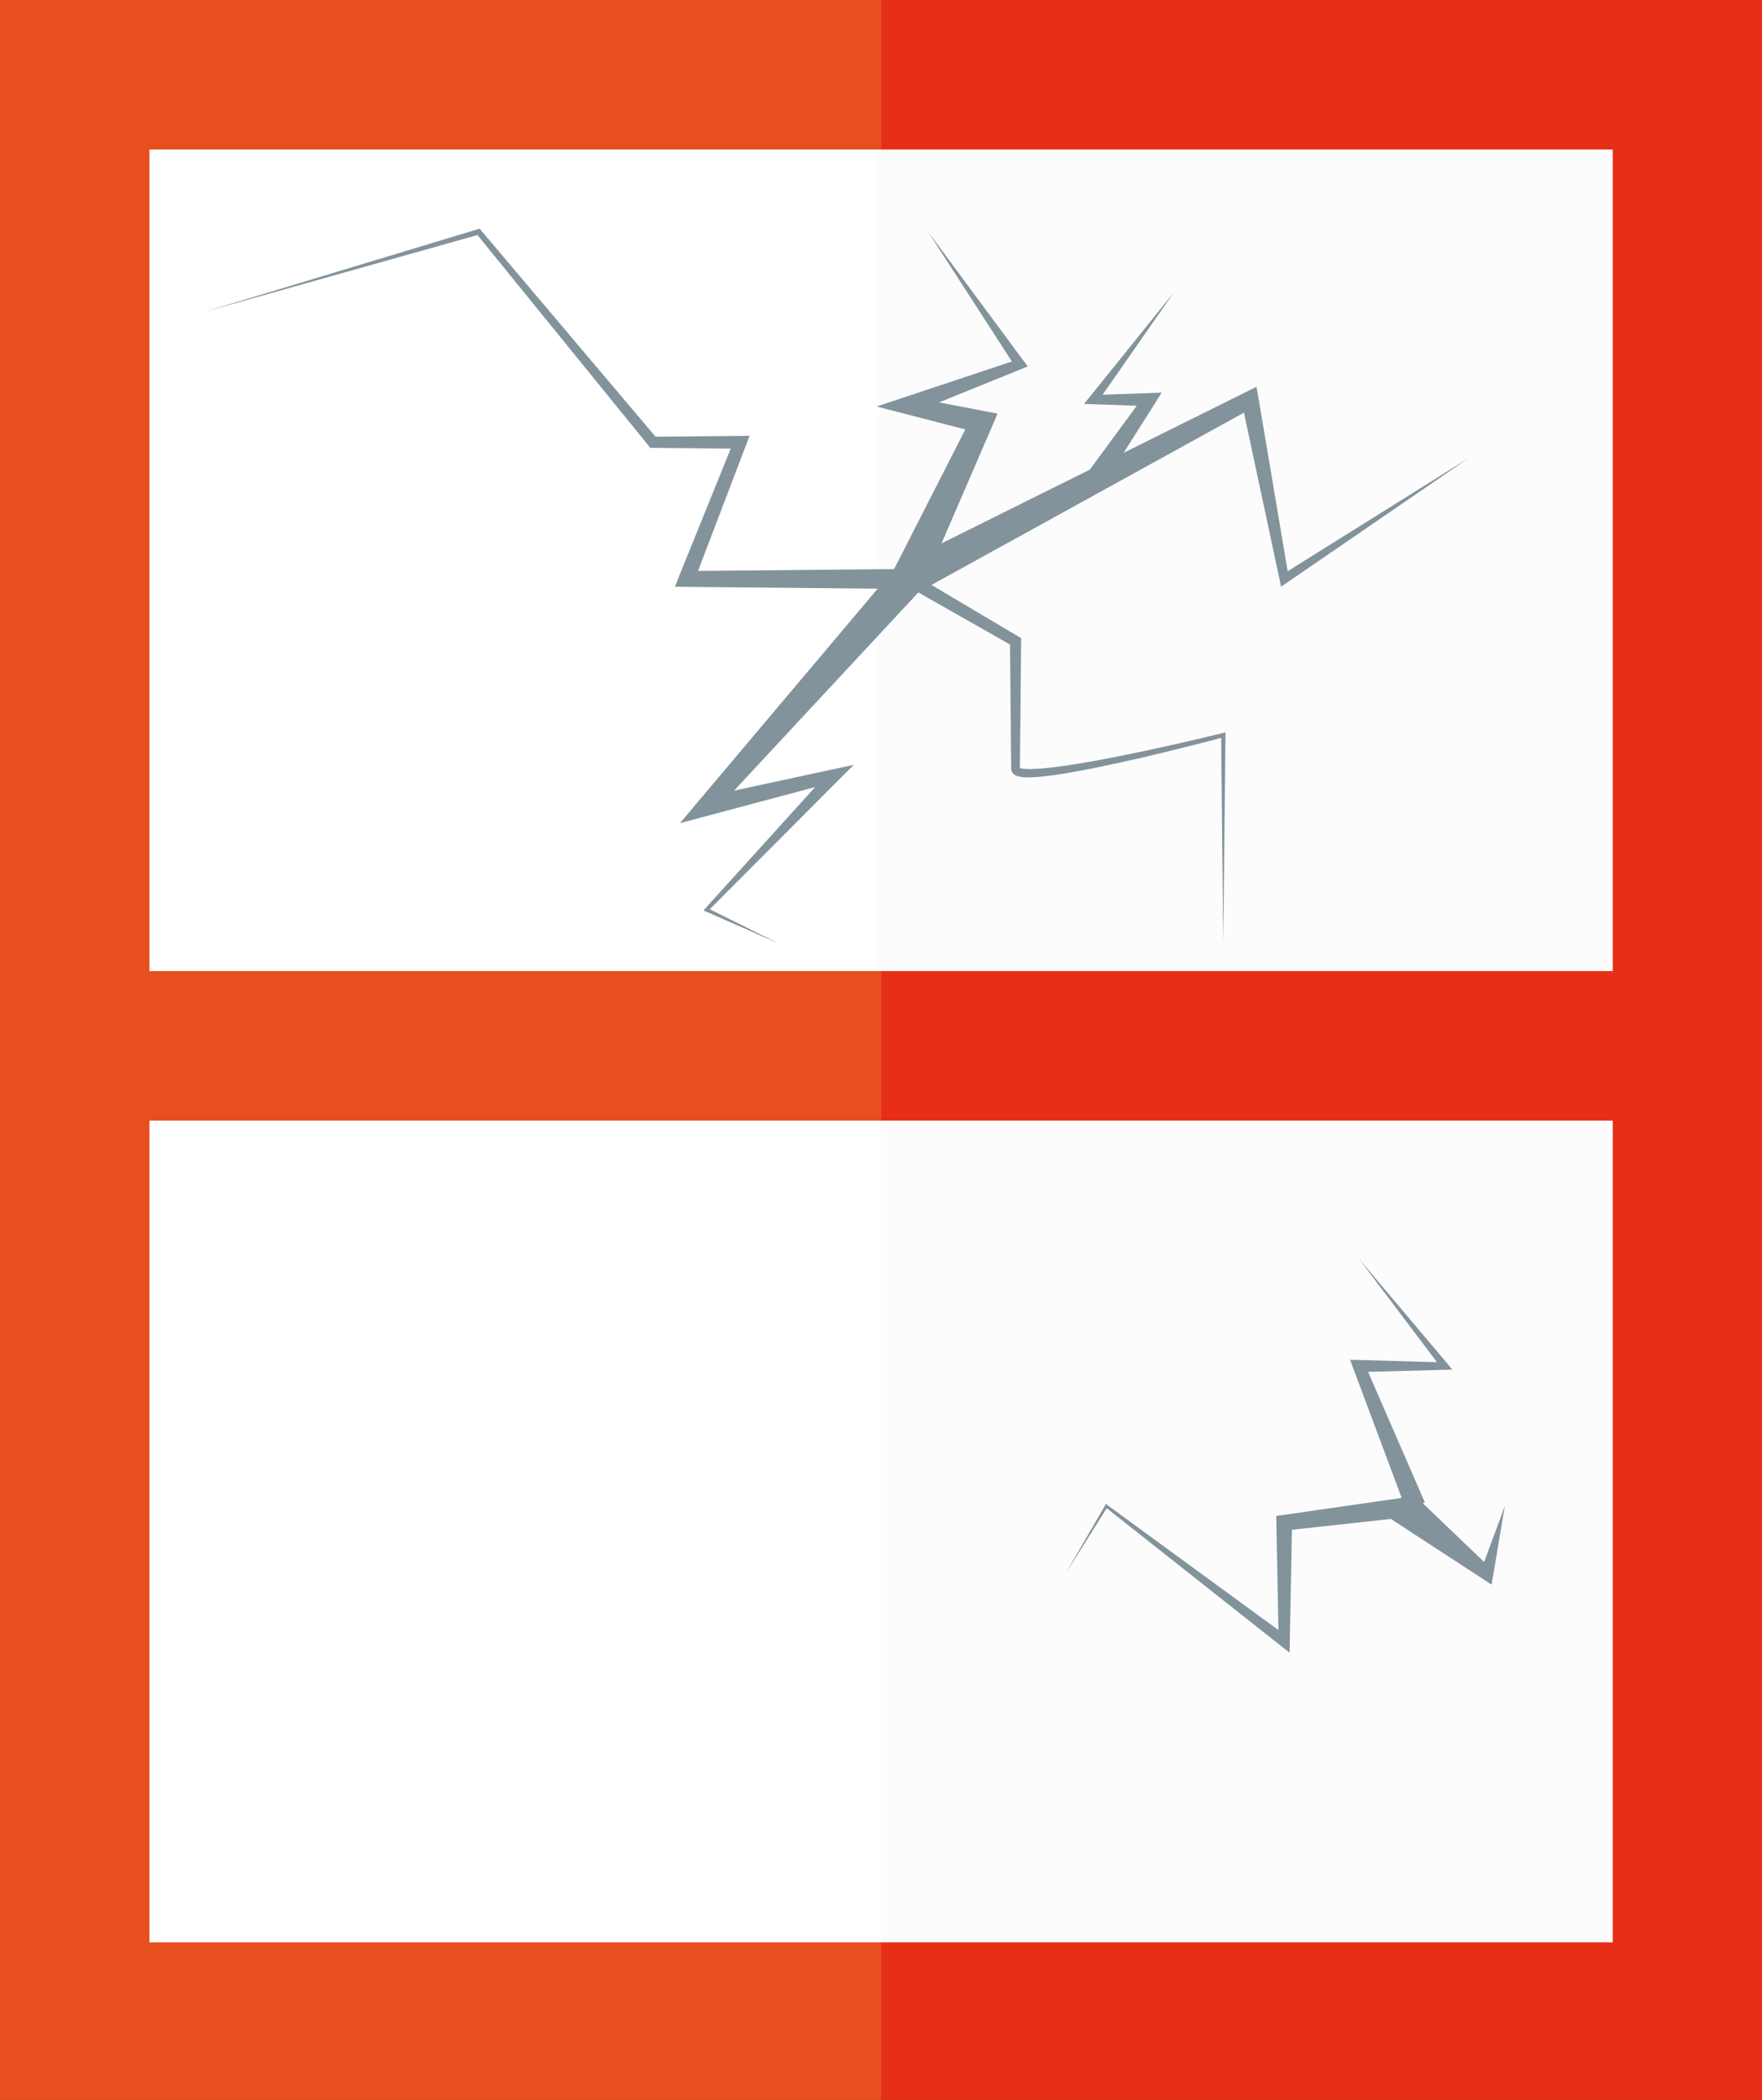
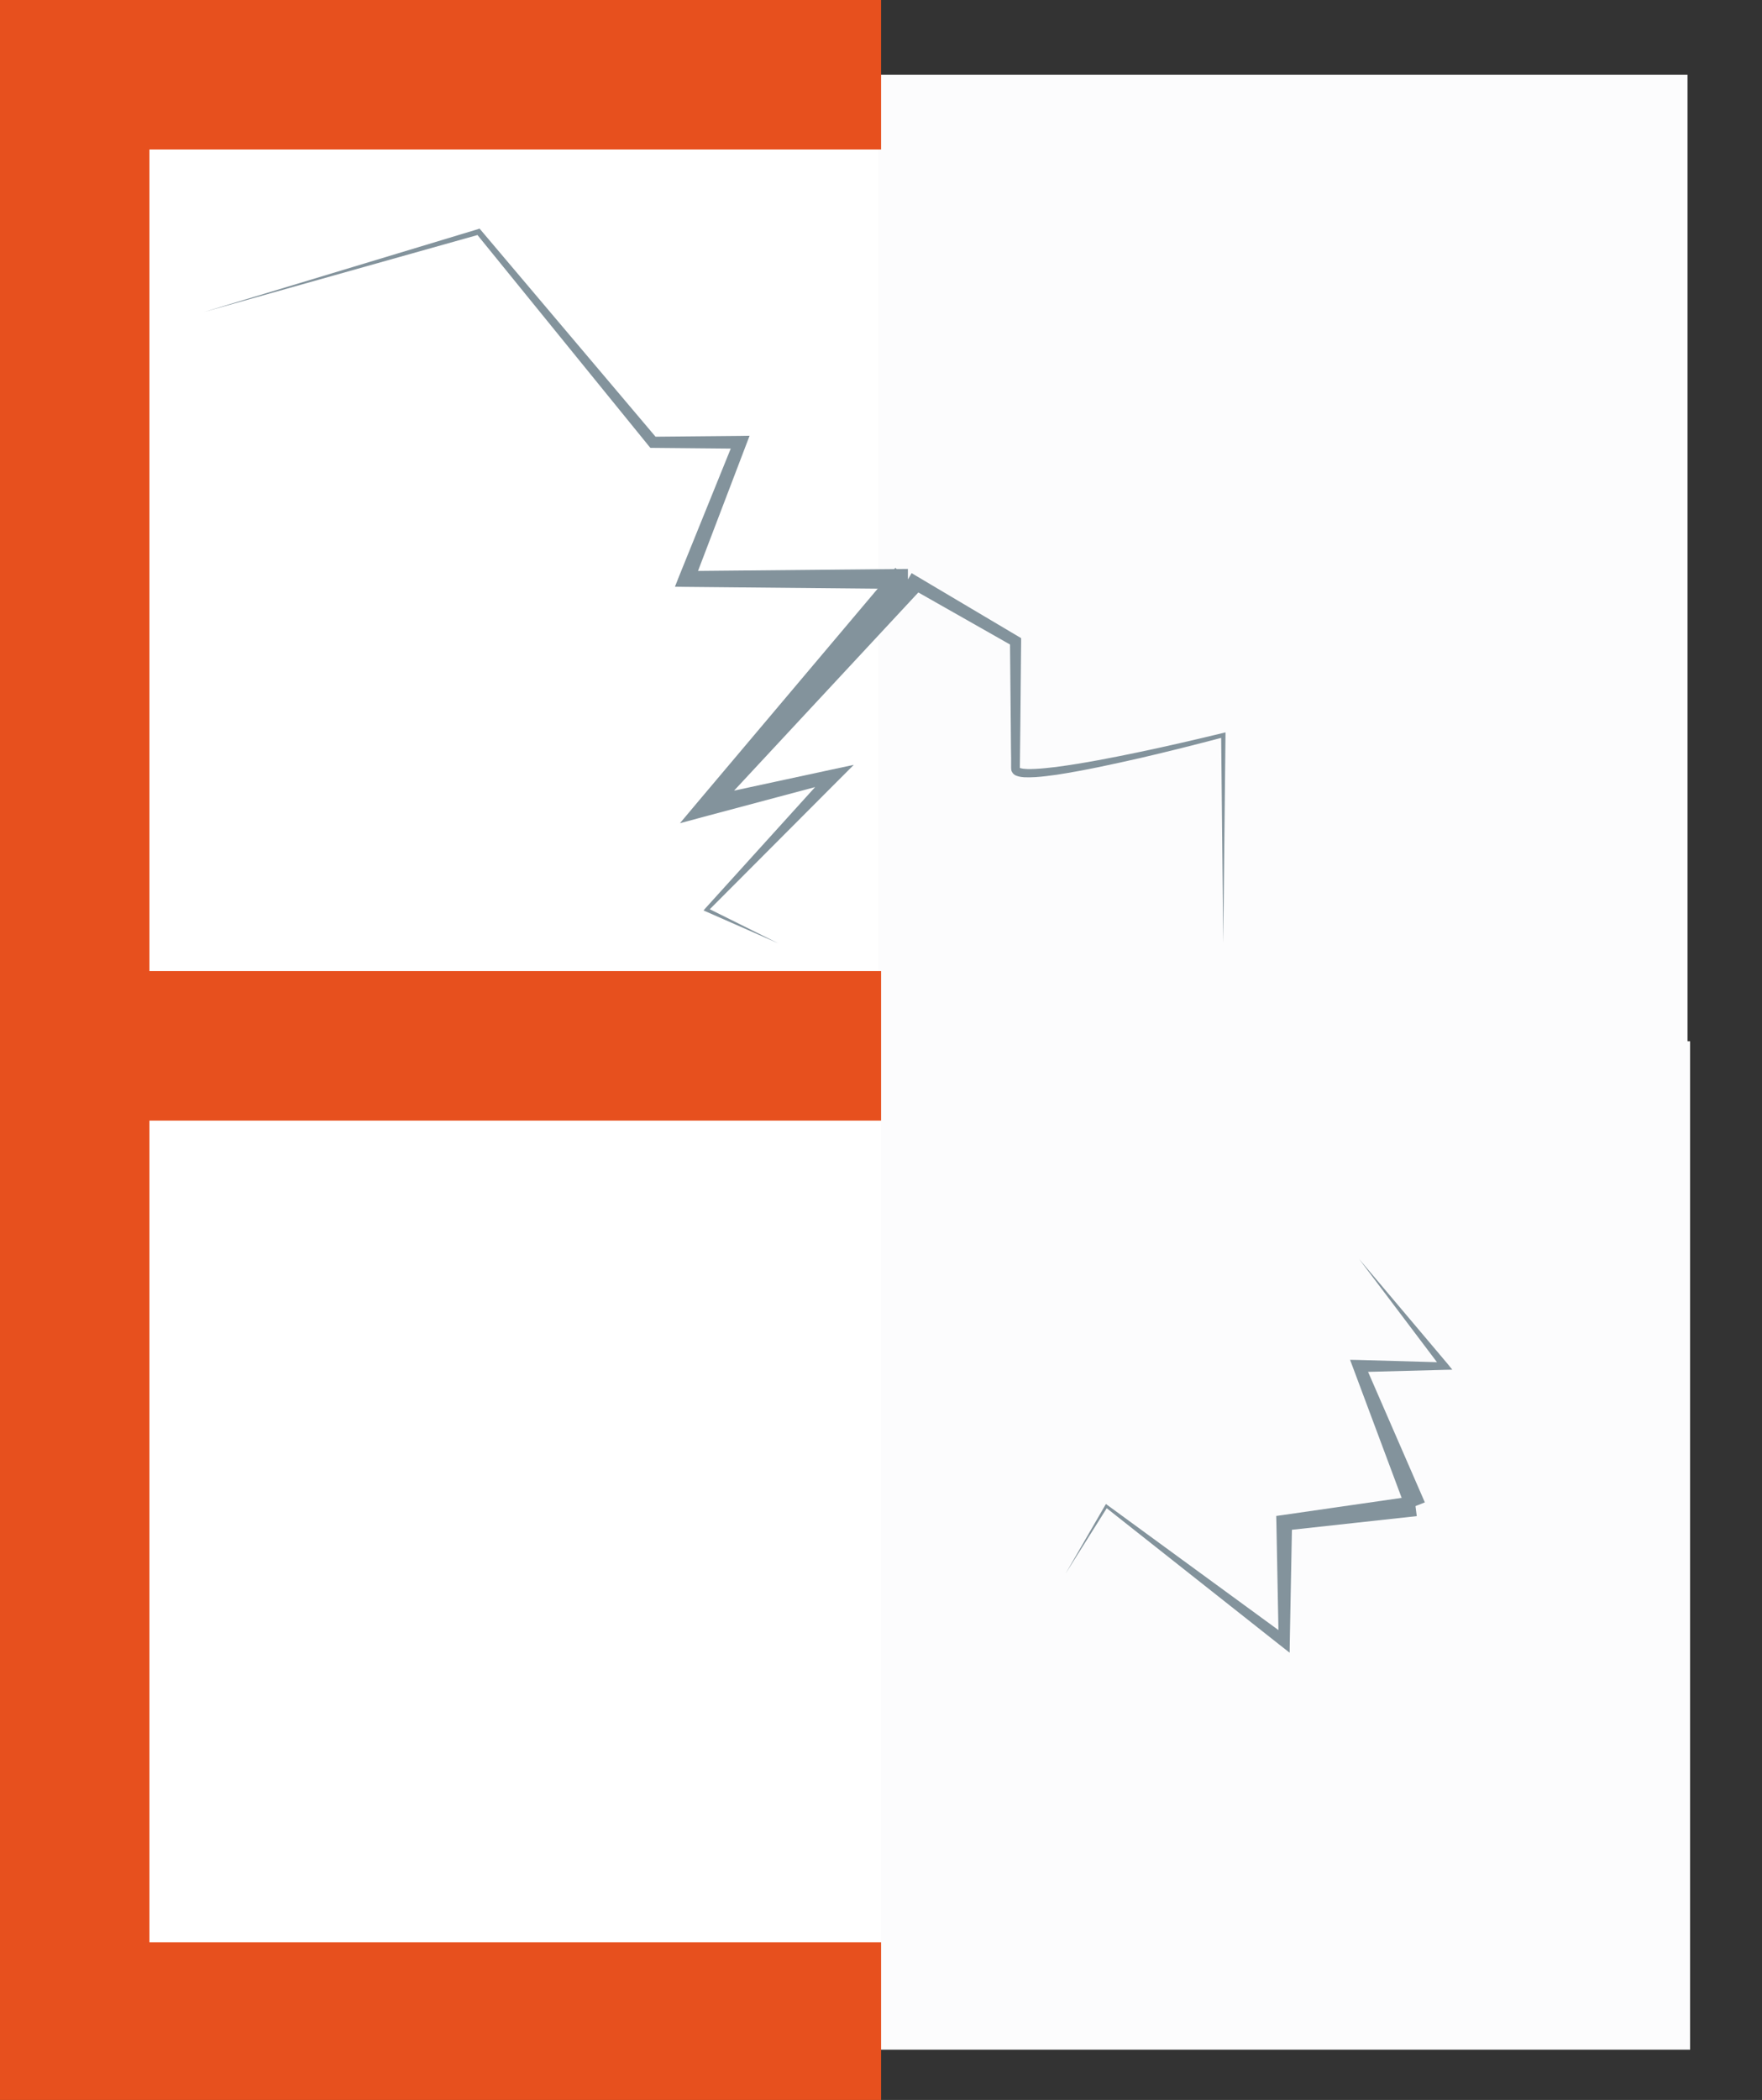
<svg xmlns="http://www.w3.org/2000/svg" version="1.1" id="Layer_1" x="0px" y="0px" viewBox="1531.6 446 1090.7 1299.2" enable-background="new 1531.6 446 1090.7 1299.2" xml:space="preserve">
  <rect x="1531.6" y="446" width="1090.7" height="1299.2" fill="#333333" stroke="none" />
  <linearGradient id="SVGID_1_" gradientUnits="userSpaceOnUse" x1="86.396" y1="444.717" x2="327.605" y2="444.717" gradientTransform="matrix(4.152 0 0 4.152 1217.458 -444.465)">
    <stop offset="0.5" style="stop-color:#FFFFFF" />
    <stop offset="0.5" style="stop-color:#FCFCFD" />
  </linearGradient>
  <rect x="1576.2" y="1090.2" fill="url(#SVGID_1_)" width="1001.6" height="623.9" />
  <linearGradient id="SVGID_2_" gradientUnits="userSpaceOnUse" x1="86" y1="300.716" x2="327.209" y2="300.716" gradientTransform="matrix(4.152 0 0 4.152 1217.458 -444.465)">
    <stop offset="0.5" style="stop-color:#FFFFFF" />
    <stop offset="0.5" style="stop-color:#FCFCFD" />
  </linearGradient>
  <rect x="1574.6" y="492.2" fill="url(#SVGID_2_)" width="1001.6" height="623.9" />
-   <polygon fill="#E72F18" points="2077,446 2030.8,492.2 2077,538.5 2529.9,538.5 2529.9,1046.8 2077,1046.8 2030.8,1093.1   2077,1139.3 2529.9,1139.3 2529.9,1647.7 2077,1647.7 2008.1,1700.5 2077,1745.2 2622.3,1745.2 2622.3,446 " />
  <g>
    <polygon fill="#E7501E" points="1624.1,1139.3 2077,1139.3 2077,1046.8 1624.1,1046.8 1624.1,538.5 2077,538.5 2077,446    1531.6,446 1531.6,1745.2 2077,1745.2 2077,1647.7 1624.1,1647.7  " />
  </g>
  <g>
    <path fill="#83939C" d="M2288.8,1029.6l-1.3-128.7l1.6,1.2c-17,4.5-34.1,8.8-51.3,12.8c-17.2,3.9-34.4,7.7-51.9,10.4   c-4.4,0.6-8.8,1.2-13.3,1.5c-2.3,0.1-4.5,0.2-6.9,0.1c-1.2-0.1-2.4-0.2-3.8-0.6c-0.7-0.2-1.4-0.4-2.2-0.9c-0.4-0.2-0.9-0.7-1.2-1.1   c-0.4-0.6-0.8-1.2-0.9-1.9c-0.1-0.9-0.1-1-0.1-1.3l0-0.8l0-1.6l0-3.3l-0.1-6.6l-0.1-13.2l-0.5-52.8l1.7,2.9l-66.8-37.9l4.2-7.2   l66.1,39.2l1.7,1l0,1.9l-0.5,52.8l-0.3,25.9c-0.5-0.9-0.2-0.2,0.6-0.1c0.8,0.2,1.8,0.4,2.7,0.4c2,0.2,4.1,0.1,6.3,0   c4.3-0.2,8.6-0.7,12.9-1.2c17.3-2.3,34.6-5.7,51.8-9.3c17.2-3.6,34.4-7.6,51.4-11.7l1.6-0.4l0,1.6L2288.8,1029.6z" />
  </g>
  <g>
-     <polygon fill="#83939C" points="2084.2,799.8 2133,704.1 2137.7,713.9 2092.4,702.2 2074.2,697.5 2091.7,691.7 2161.7,668.4    2160.2,673.1 2106.1,589.4 2165.4,669.5 2167.8,672.7 2163.9,674.3 2095.5,702 2094.8,691.5 2140.8,700.3 2149.1,701.9    2145.6,710.1 2103,808.6  " />
-   </g>
+     </g>
  <g>
    <polygon fill="#83939C" points="2093.6,810.4 1956.6,809.1 1949.4,809 1952,802.4 1986.1,718.2 1989.8,723.6 1935.8,723.1    1934.2,723.1 1933.2,721.9 1826.5,590.6 1828.3,591.1 1657.6,639.1 1827.4,587.8 1828.4,587.4 1829.2,588.3 1938.5,717.5    1935.8,716.2 1989.8,715.7 1995.6,715.6 1993.5,721.1 1961.1,806 1956.6,799.3 2093.6,798  " />
  </g>
  <g>
    <polygon fill="#83939C" points="2101.4,811.1 1973.4,948.7 1967.7,939.1 2047,922 2060.1,919.2 2050.8,928.5 1969.9,1009.6    1969.5,1007.8 2013.3,1029.6 1968.5,1009.9 1967.1,1009.3 1968.2,1008 2045.1,923.1 2048.8,929.6 1970.4,950.5 1952.5,955.3    1964.6,940.9 2085.8,797.3  " />
  </g>
  <g>
    <polygon fill="#83939C" points="2372.8,1224.8 2427.6,1289.7 2430.6,1293.4 2425.8,1293.5 2372.8,1294.9 2376.3,1289.8    2413.6,1375.5 2402,1380.1 2369.3,1292.6 2367.3,1287.3 2372.8,1287.4 2425.8,1288.9 2424,1292.6  " />
  </g>
  <g>
-     <polygon fill="#83939C" points="2405.7,1369.7 2454.5,1416.4 2448,1418.6 2463.1,1377.8 2455.9,1420.7 2454.9,1426.4    2449.4,1422.8 2392.8,1385.9  " />
-   </g>
+     </g>
  <g>
    <polygon fill="#83939C" points="2408.6,1384 2327.2,1392.9 2331.4,1388.1 2330,1461.4 2329.9,1468.5 2324.4,1464.2 2215.9,1378.5    2217.2,1378.3 2191.2,1419.6 2215.7,1377.3 2216.2,1376.5 2217,1377.1 2328.7,1458.7 2323.1,1461.4 2321.7,1388.1 2321.6,1383.9    2325.9,1383.3 2407,1371.6  " />
  </g>
  <g>
-     <polygon fill="#83939C" points="2258.3,626.8 2210.8,695 2208.5,690.4 2243.1,689.2 2250.7,688.9 2246.5,695.6 2213.6,747.5    2203.3,740.5 2239.7,691 2243.1,697.3 2208.5,696.1 2202.6,695.9 2206.2,691.5  " />
-   </g>
+     </g>
  <g>
-     <path fill="#83939C" d="M2441,729.2l-112.9,77.4l-3.5,2.4l-0.9-4.3l-23.6-110.5l7.7,3.7l-209.4,115.4c-5,2.8-11.3,0.9-14.1-4.1   c-2.8-5-0.9-11.3,4.1-14.1c0.1-0.1,0.3-0.1,0.4-0.2l214.1-106.4l6.5-3.2l1.2,6.9l18.8,111.4l-4.4-1.9L2441,729.2z" />
-   </g>
+     </g>
</svg>